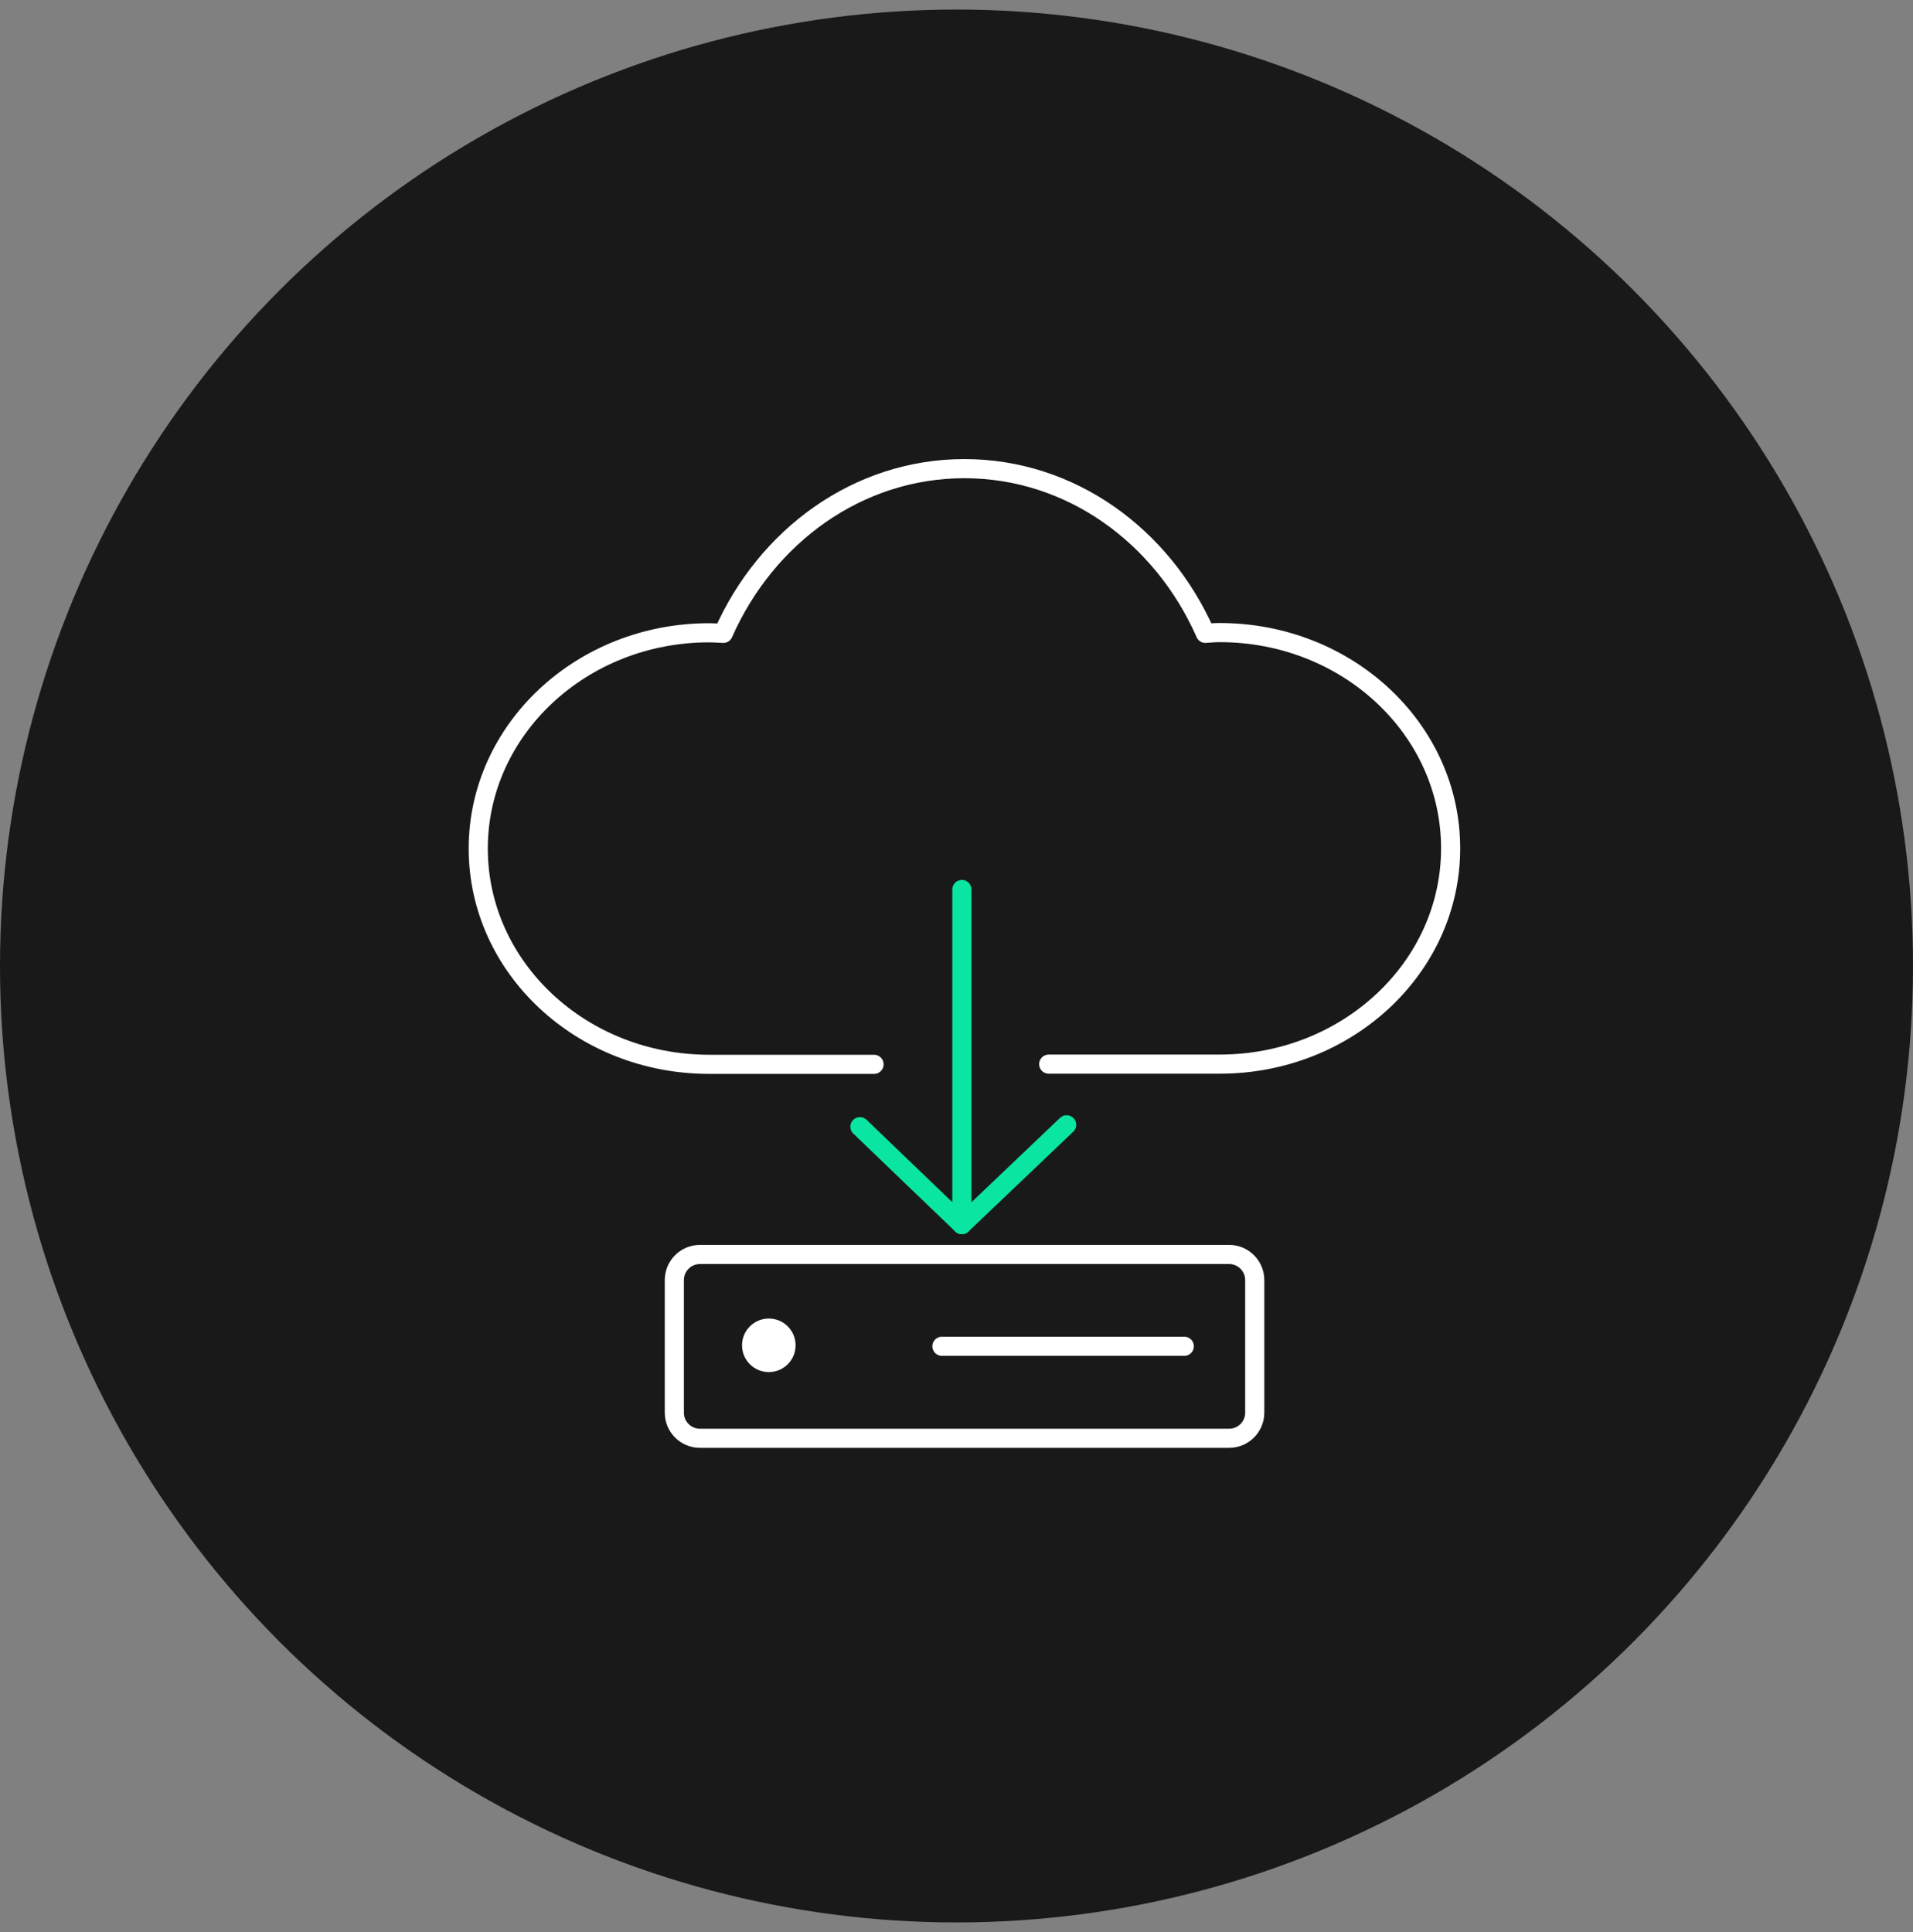
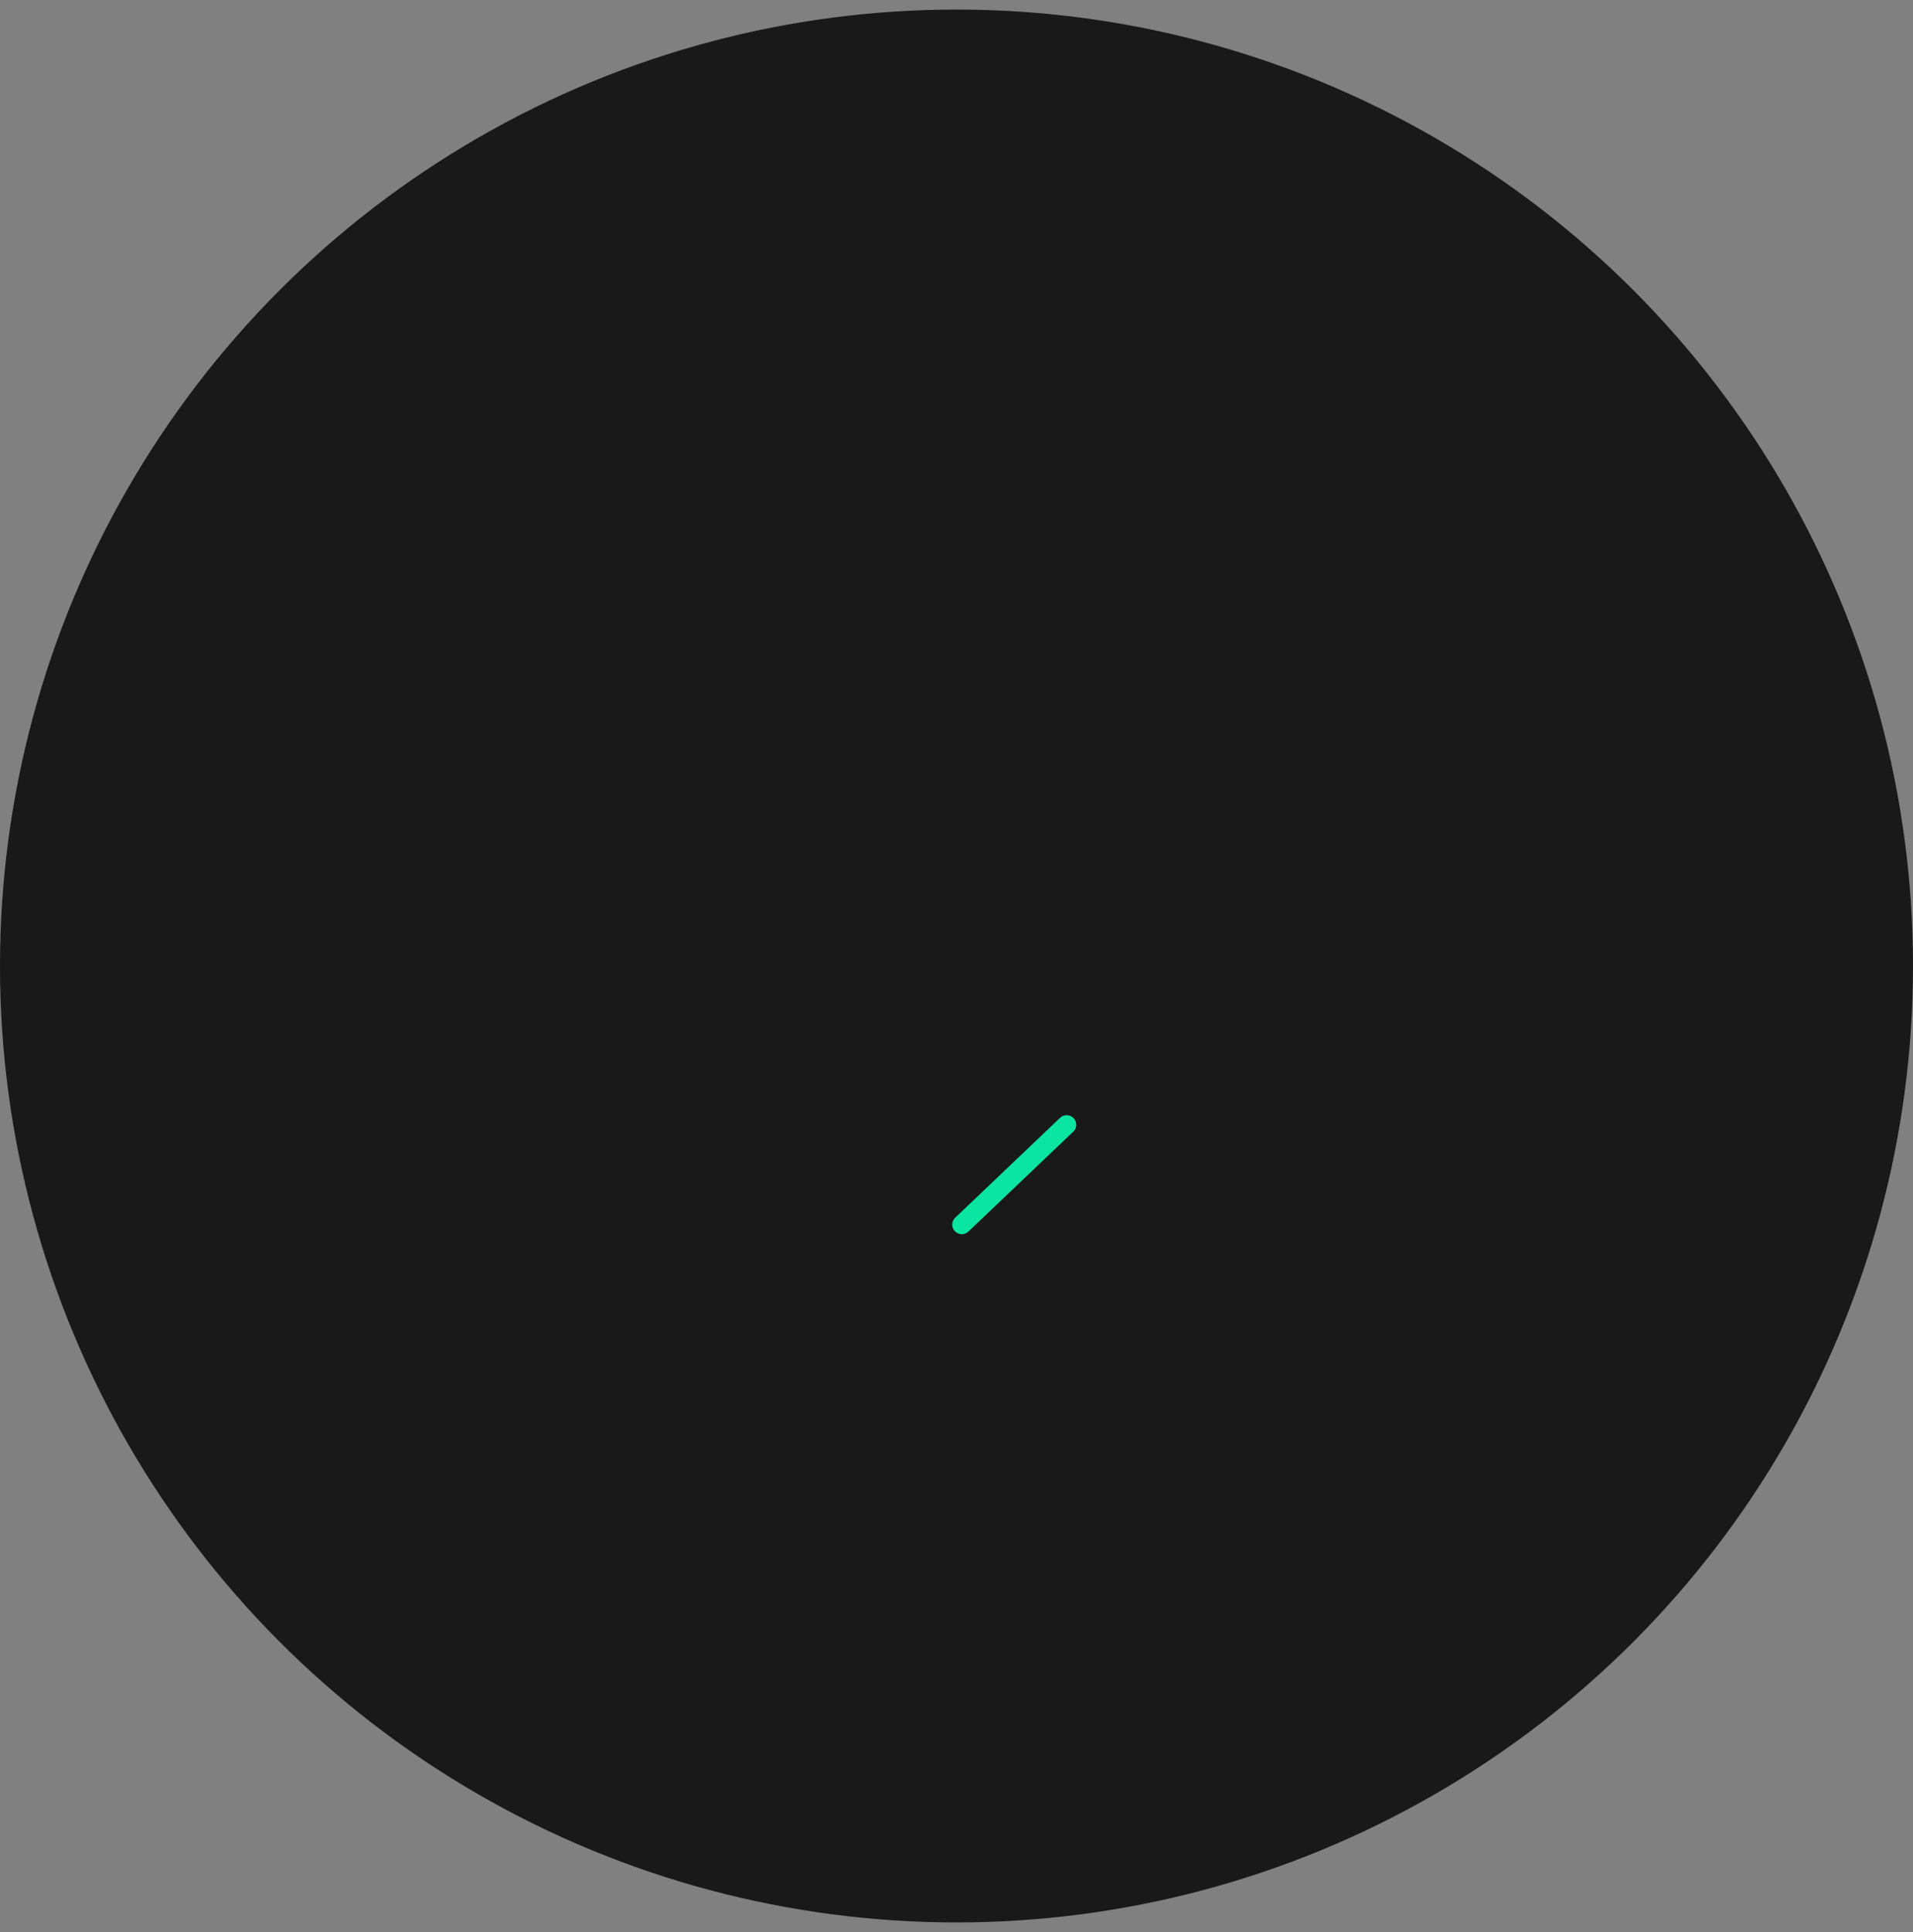
<svg xmlns="http://www.w3.org/2000/svg" width="100" height="101" viewBox="0 0 100 101" fill="none">
  <rect x="0" y="0" width="100" height="101" fill="#808080" stroke="none" />
  <circle cx="50" cy="50.5" r="50" fill="#191919" />
-   <path d="M54.82 55.63H63.76C70.42 55.63 75.83 50.58 75.83 44.35C75.83 38.12 70.43 33.07 63.76 33.07C63.51 33.07 63.26 33.09 63.01 33.11C60.77 28.02 55.98 24.5 50.41 24.5C44.84 24.5 40.05 28.03 37.81 33.11C37.56 33.1 37.32 33.08 37.07 33.08C30.41 33.08 25 38.13 25 44.36C25 50.59 30.4 55.64 37.07 55.64H45.69" stroke="white" stroke-linecap="round" stroke-linejoin="round" />
-   <path d="M44.951 58.9L50.281 64.02L50.281 46.5" stroke="#0BE5A2" stroke-linecap="round" stroke-linejoin="round" />
  <path d="M55.758 58.8L50.278 64.02" stroke="#0BE5A2" stroke-linecap="round" stroke-linejoin="round" />
-   <path d="M64.25 65.58H36.59C35.85 65.58 35.25 66.18 35.25 66.92V73.85C35.25 74.59 35.85 75.19 36.59 75.19H64.25C64.99 75.19 65.59 74.59 65.59 73.85V66.92C65.59 66.18 64.99 65.58 64.25 65.58Z" stroke="white" stroke-linecap="round" stroke-linejoin="round" />
-   <path d="M61.908 70.38H49.238" stroke="white" stroke-linecap="round" stroke-linejoin="round" />
-   <path d="M40.189 71.73C40.962 71.73 41.589 71.103 41.589 70.33C41.589 69.557 40.962 68.93 40.189 68.93C39.416 68.93 38.789 69.557 38.789 70.33C38.789 71.103 39.416 71.73 40.189 71.73Z" fill="white" />
</svg>